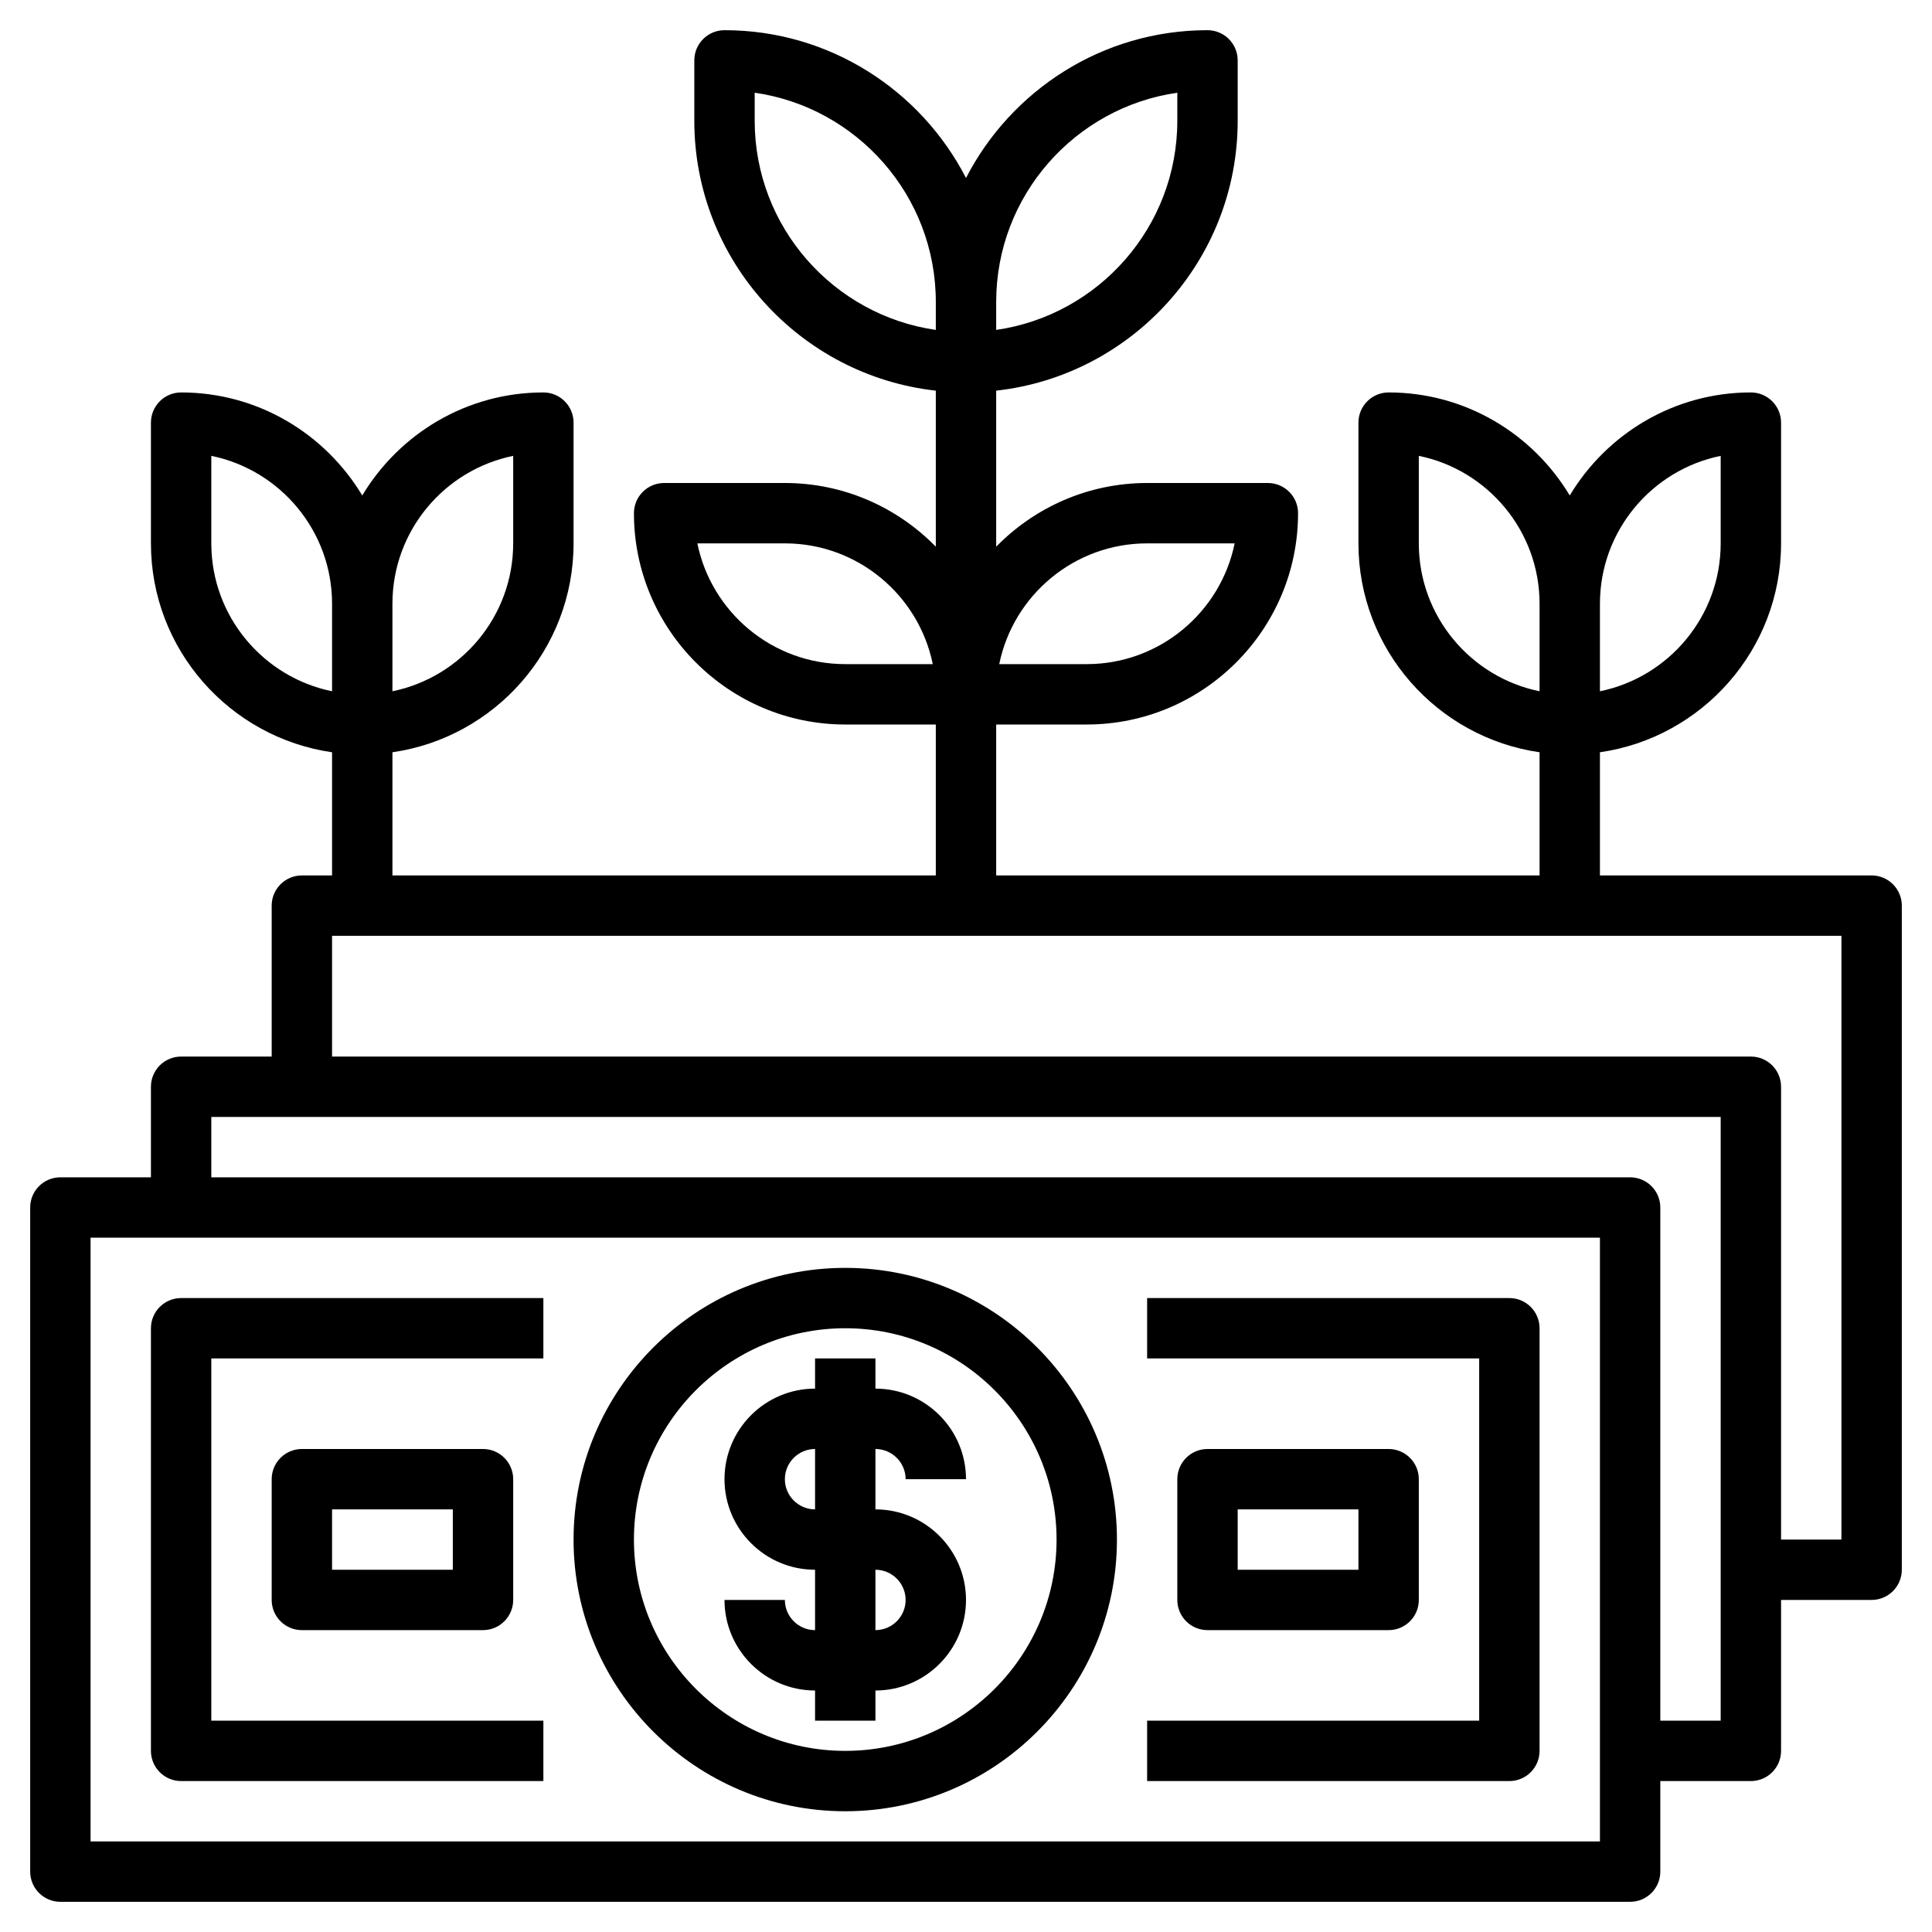
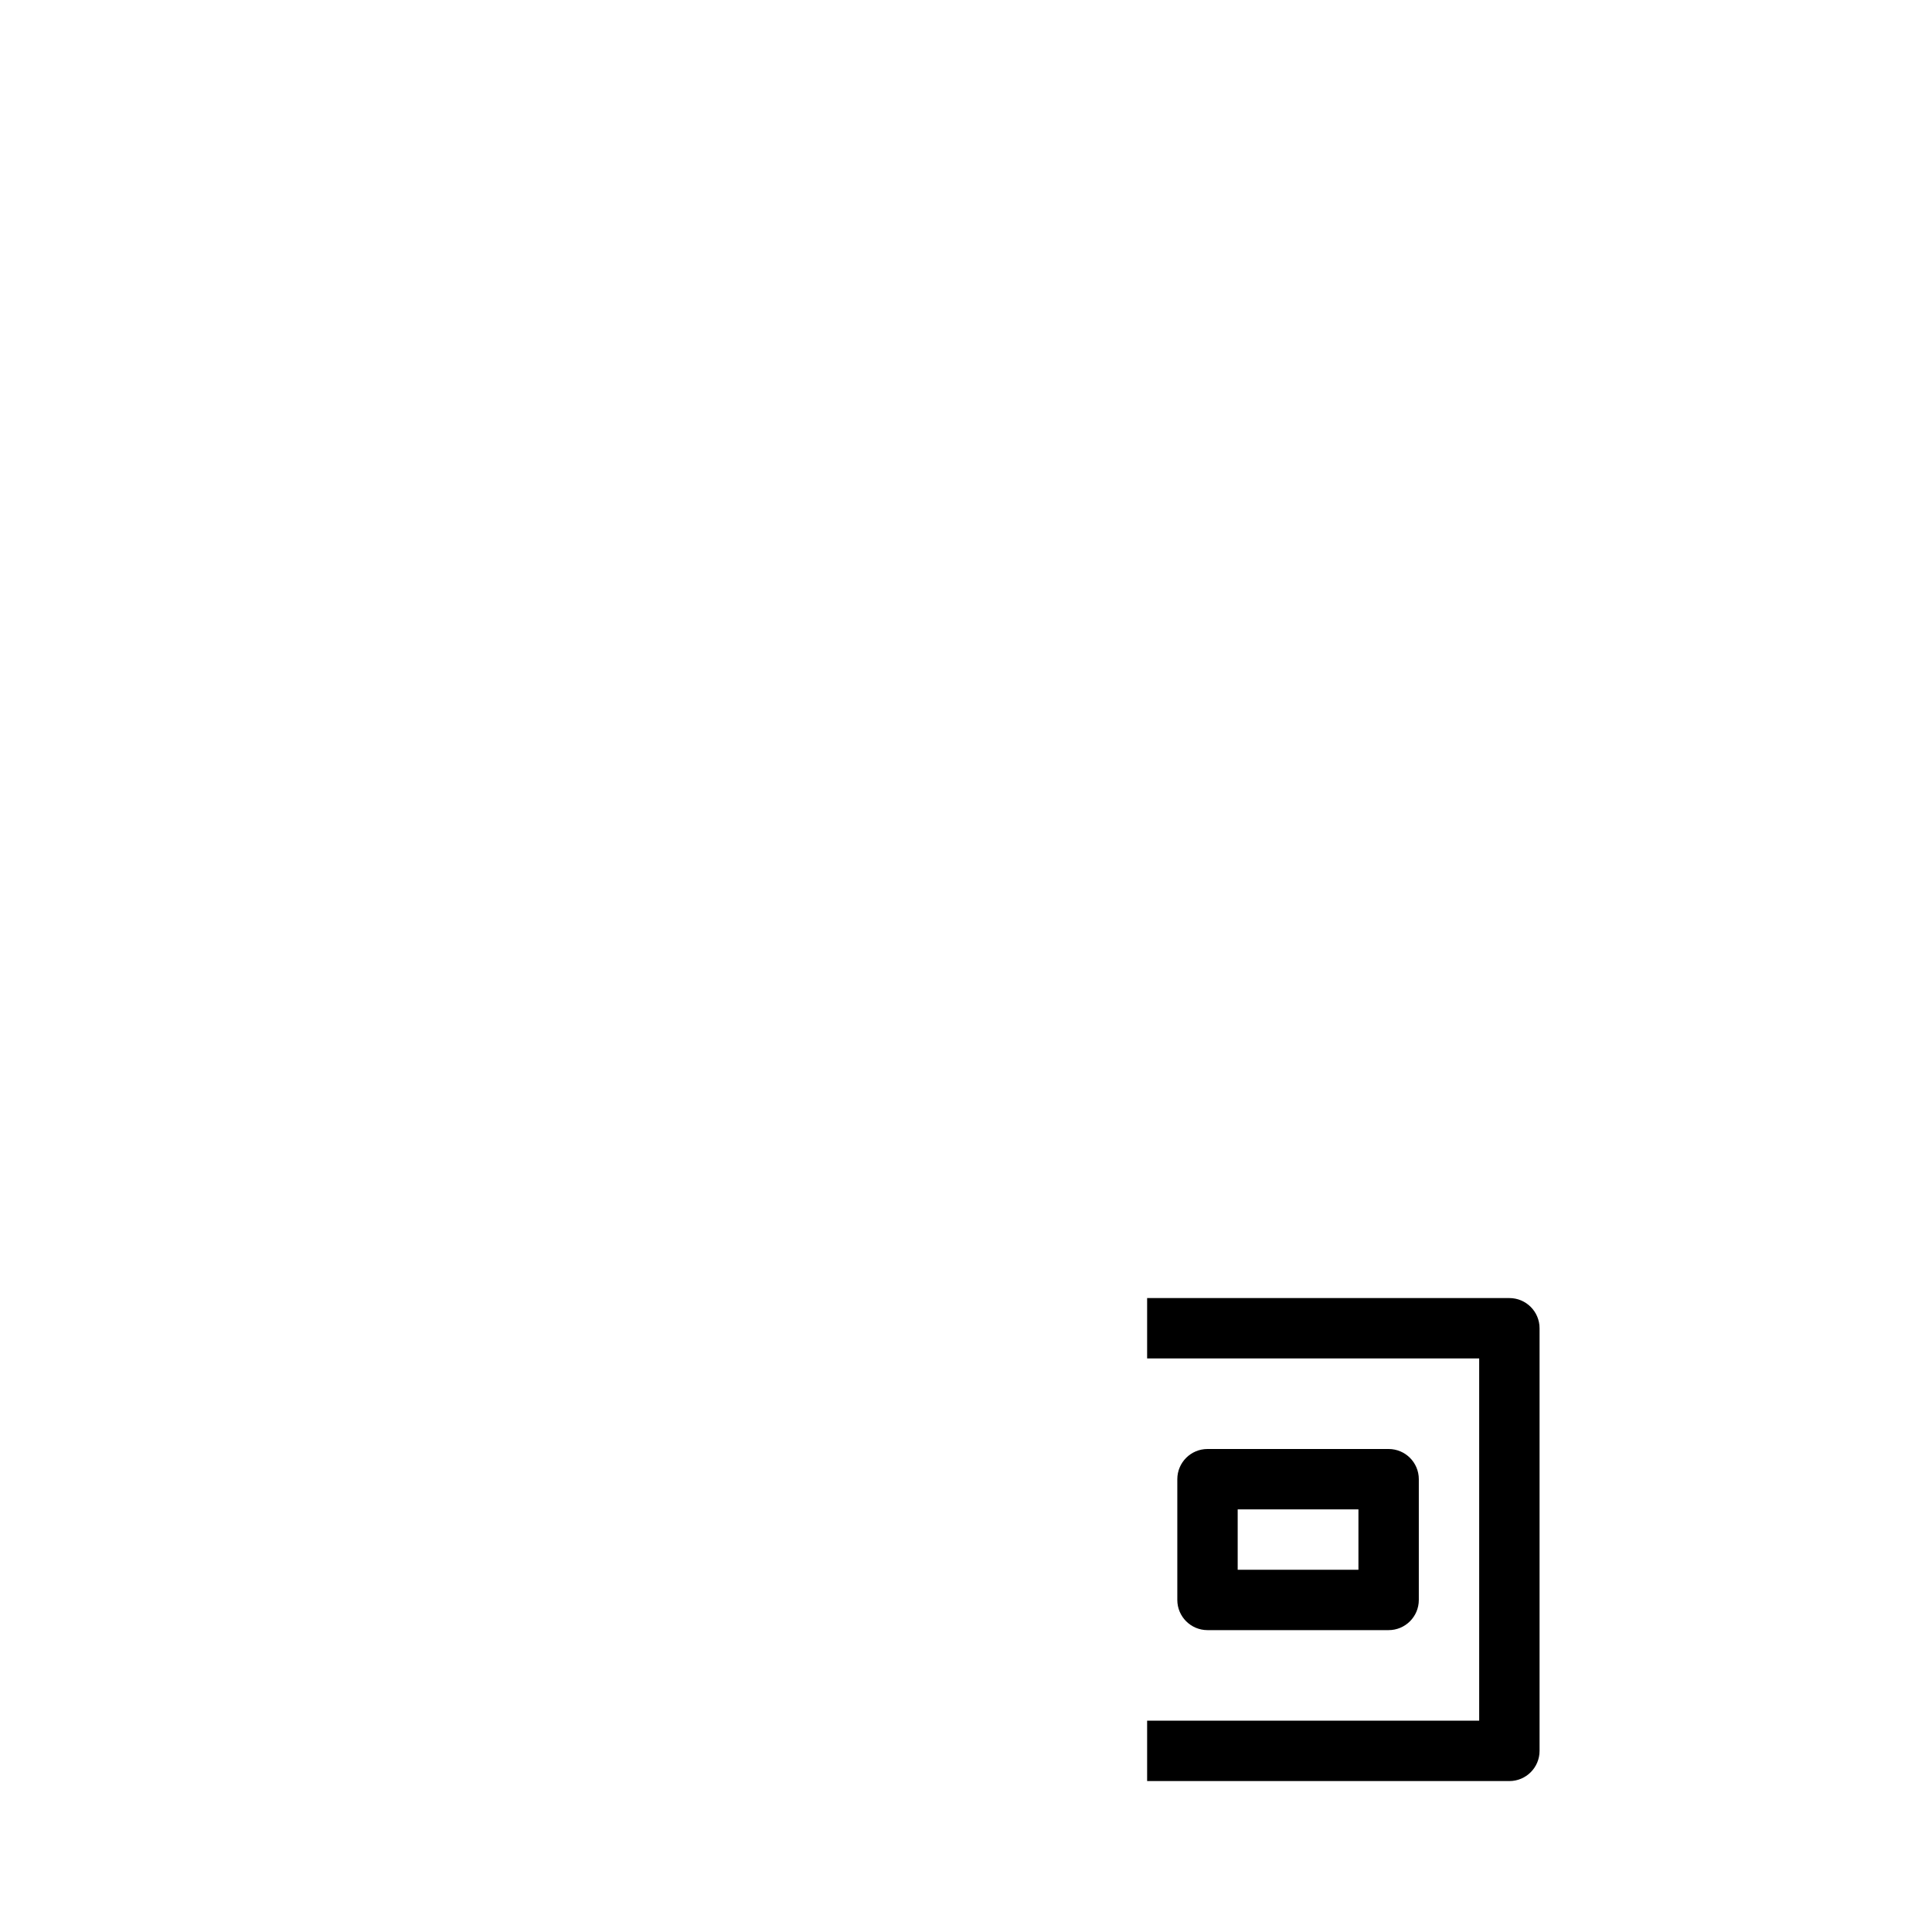
<svg xmlns="http://www.w3.org/2000/svg" id="Layer_3" height="512" viewBox="0 0 64 64" width="512">
  <g>
-     <path d="m28 60c4.962 0 9-4.038 9-9s-4.038-9-9-9-9 4.038-9 9 4.038 9 9 9zm0-16c3.86 0 7 3.14 7 7s-3.14 7-7 7-7-3.14-7-7 3.14-7 7-7z" />
-     <path d="m26 53h-2c0 1.654 1.346 3 3 3v1h2v-1c1.654 0 3-1.346 3-3s-1.346-3-3-3v-2c.551 0 1 .449 1 1h2c0-1.654-1.346-3-3-3v-1h-2v1c-1.654 0-3 1.346-3 3s1.346 3 3 3v2c-.551 0-1-.449-1-1zm0-4c0-.551.449-1 1-1v2c-.551 0-1-.449-1-1zm3 3c.551 0 1 .449 1 1s-.449 1-1 1z" />
-     <path d="m62 29h-9v-4.08c3.387-.488 6-3.401 6-6.92v-4c0-.552-.448-1-1-1-2.548 0-4.775 1.373-6 3.413-1.225-2.04-3.452-3.413-6-3.413-.552 0-1 .448-1 1v4c0 3.519 2.613 6.432 6 6.92v4.08h-18v-5h3c3.86 0 7-3.14 7-7 0-.552-.448-1-1-1h-4c-1.958 0-3.728.81-5 2.11v-5.169c4.493-.5 8-4.317 8-8.941v-2c0-.552-.448-1-1-1-3.483 0-6.505 1.993-8 4.896-1.495-2.903-4.517-4.896-8-4.896-.552 0-1 .448-1 1v2c0 4.624 3.507 8.441 8 8.941v5.169c-1.272-1.3-3.042-2.11-5-2.11h-4c-.552 0-1 .448-1 1 0 3.86 3.14 7 7 7h3v5h-18v-4.08c3.387-.488 6-3.401 6-6.92v-4c0-.552-.448-1-1-1-2.548 0-4.775 1.373-6 3.413-1.225-2.04-3.452-3.413-6-3.413-.552 0-1 .448-1 1v4c0 3.519 2.613 6.432 6 6.92v4.08h-1c-.552 0-1 .448-1 1v5h-3c-.552 0-1 .448-1 1v3h-3c-.552 0-1 .448-1 1v22c0 .552.448 1 1 1h52c.552 0 1-.448 1-1v-3h3c.552 0 1-.448 1-1v-5h3c.552 0 1-.448 1-1v-22c0-.552-.448-1-1-1zm-5-13.899v2.899c0 2.415-1.721 4.435-4 4.899v-2.899c0-2.415 1.721-4.435 4-4.899zm-10 2.899v-2.899c2.279.464 4 2.485 4 4.899v2.899c-2.279-.464-4-2.484-4-4.899zm-9 0h2.899c-.464 2.279-2.485 4-4.899 4h-2.899c.464-2.279 2.484-4 4.899-4zm-10 4c-2.415 0-4.435-1.721-4.899-4h2.899c2.415 0 4.435 1.721 4.899 4zm11-18.929v.929c0 3.521-2.612 6.442-6 6.929v-.929c0-3.521 2.612-6.442 6-6.929zm-14 .929v-.929c3.388.487 6 3.408 6 6.929v.929c-3.388-.487-6-3.408-6-6.929zm-8 11.101v2.899c0 2.415-1.721 4.435-4 4.899v-2.899c0-2.415 1.721-4.435 4-4.899zm-10 2.899v-2.899c2.279.464 4 2.485 4 4.899v2.899c-2.279-.464-4-2.484-4-4.899zm46 43h-50v-20h50zm4-4h-2v-17c0-.552-.448-1-1-1h-47v-2h50zm4-6h-2v-15c0-.552-.448-1-1-1h-47v-4h50z" />
-     <path d="m6 59h12v-2h-11v-12h11v-2h-12c-.552 0-1 .448-1 1v14c0 .552.448 1 1 1z" />
    <path d="m51 58v-14c0-.552-.448-1-1-1h-12v2h11v12h-11v2h12c.552 0 1-.448 1-1z" />
    <path d="m46 54c.552 0 1-.448 1-1v-4c0-.552-.448-1-1-1h-6c-.552 0-1 .448-1 1v4c0 .552.448 1 1 1zm-5-4h4v2h-4z" />
-     <path d="m10 48c-.552 0-1 .448-1 1v4c0 .552.448 1 1 1h6c.552 0 1-.448 1-1v-4c0-.552-.448-1-1-1zm5 4h-4v-2h4z" />
  </g>
</svg>